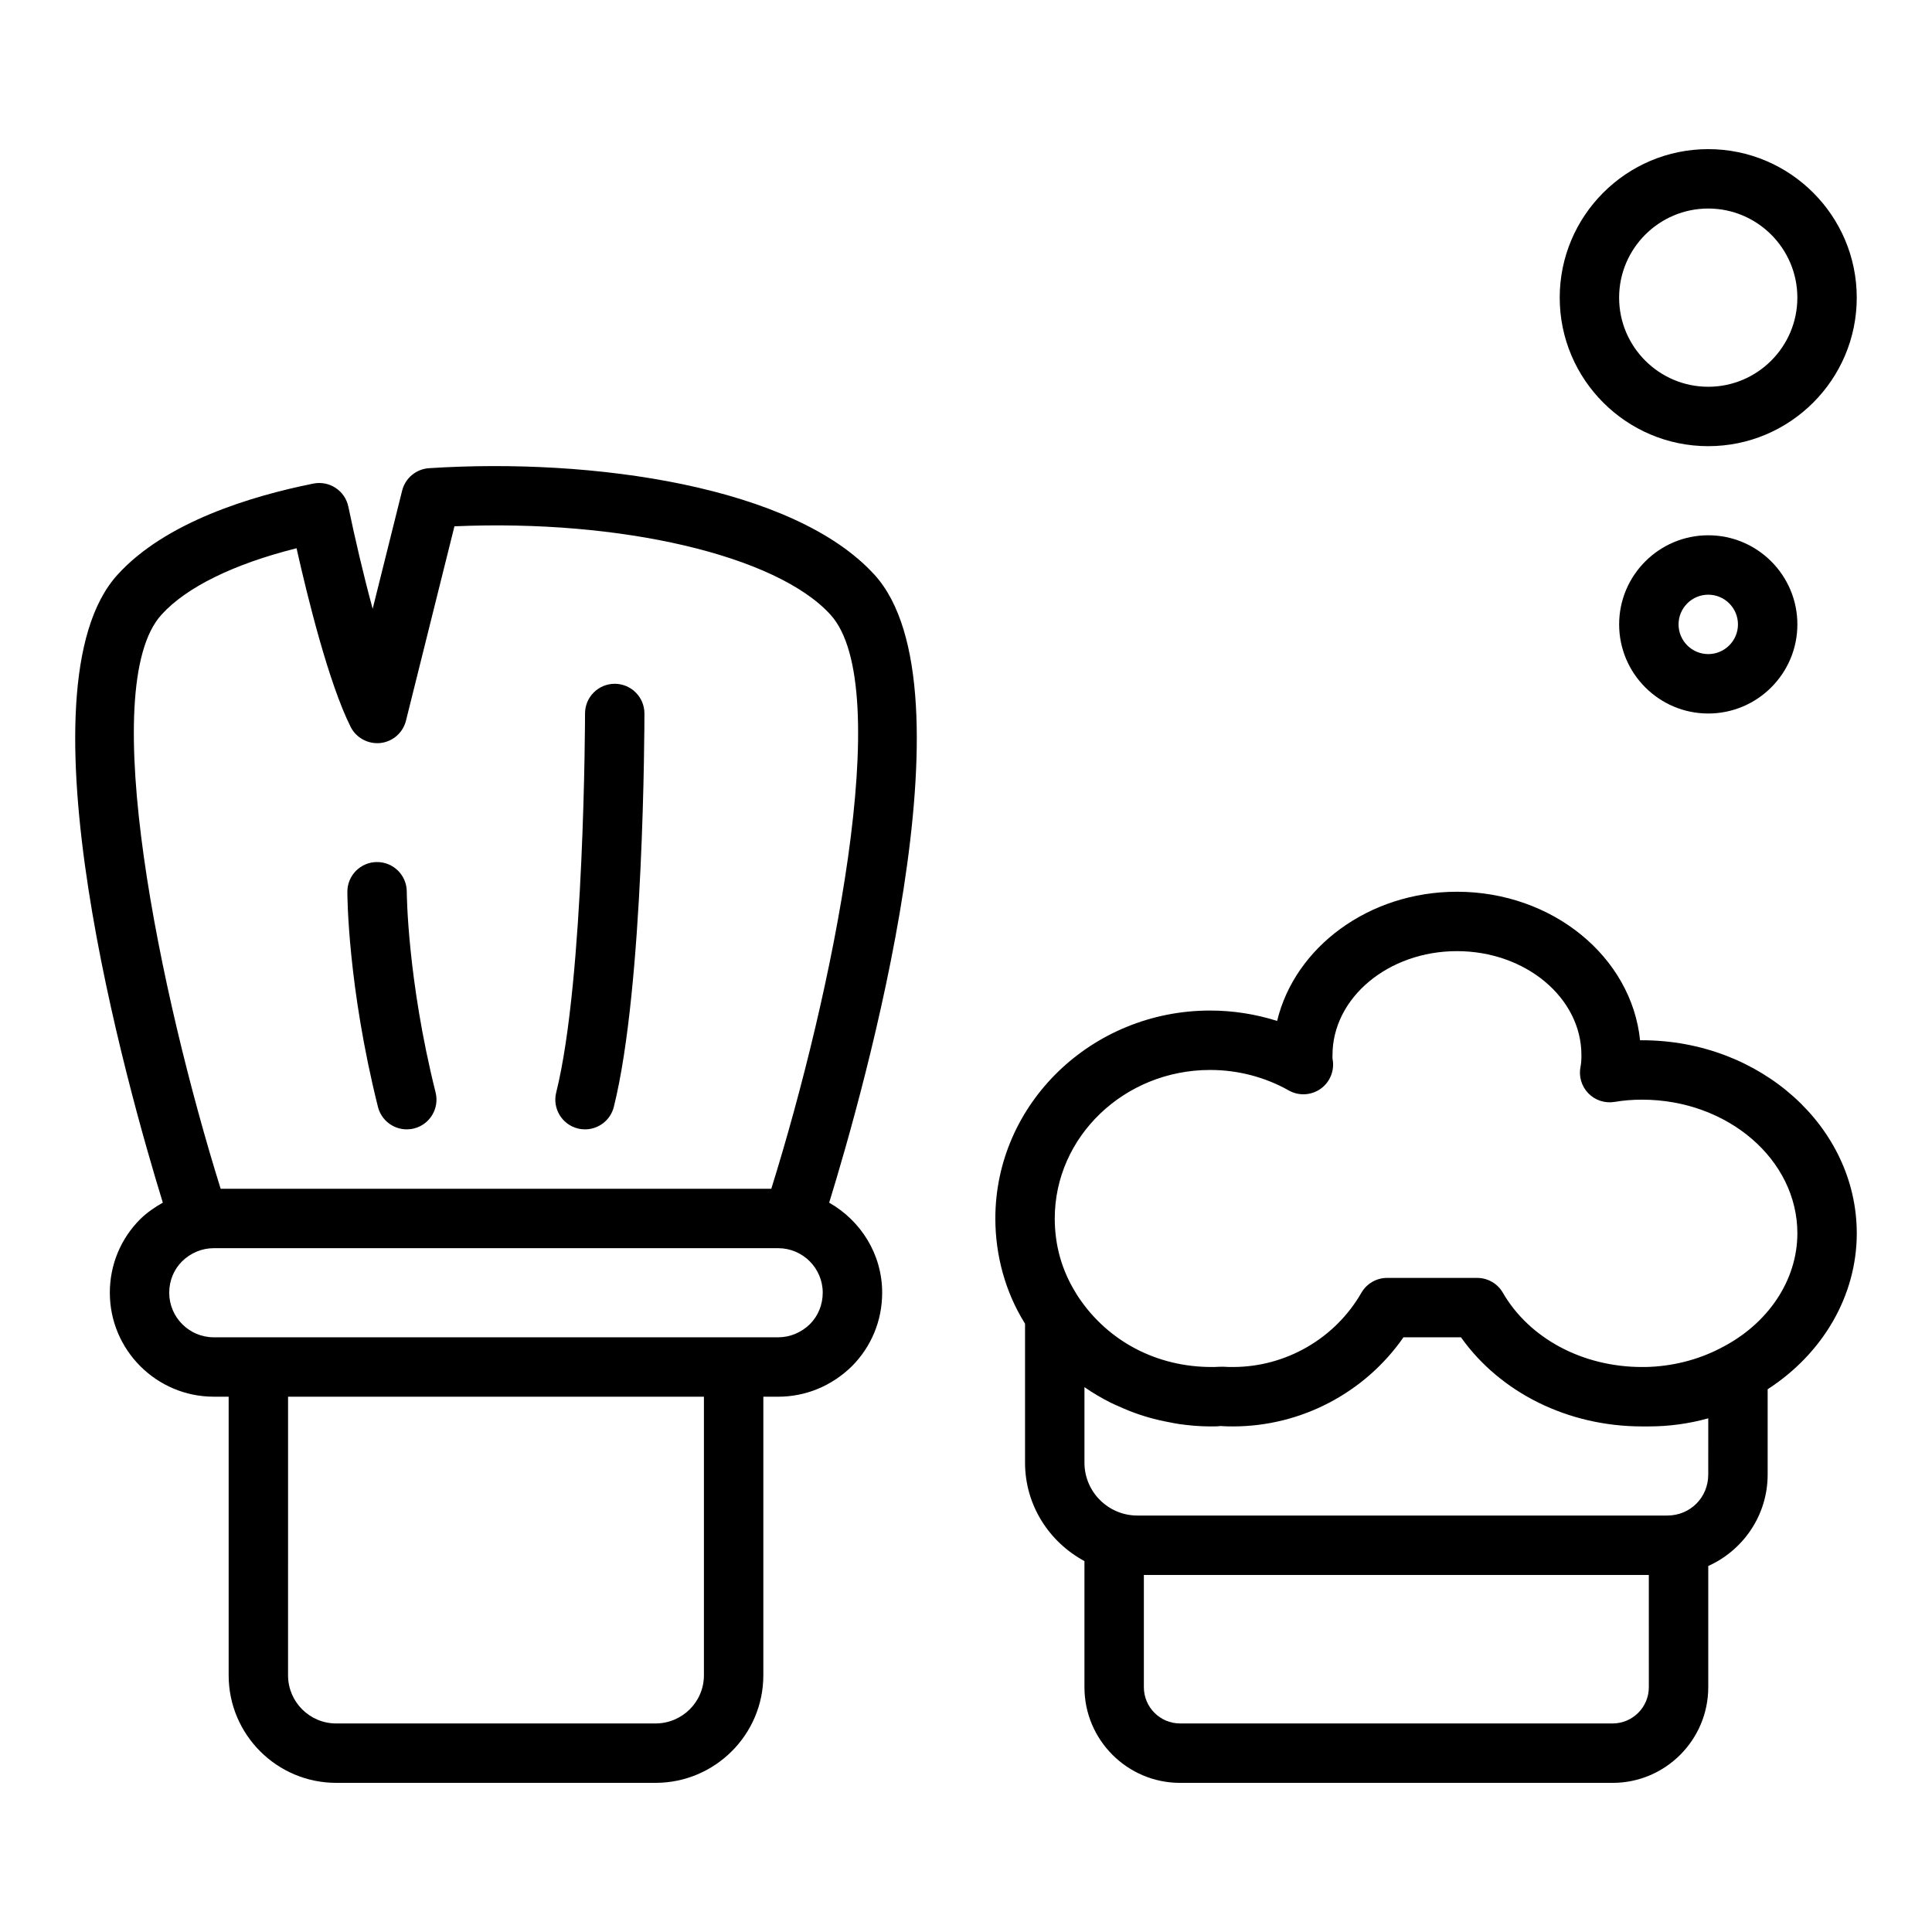
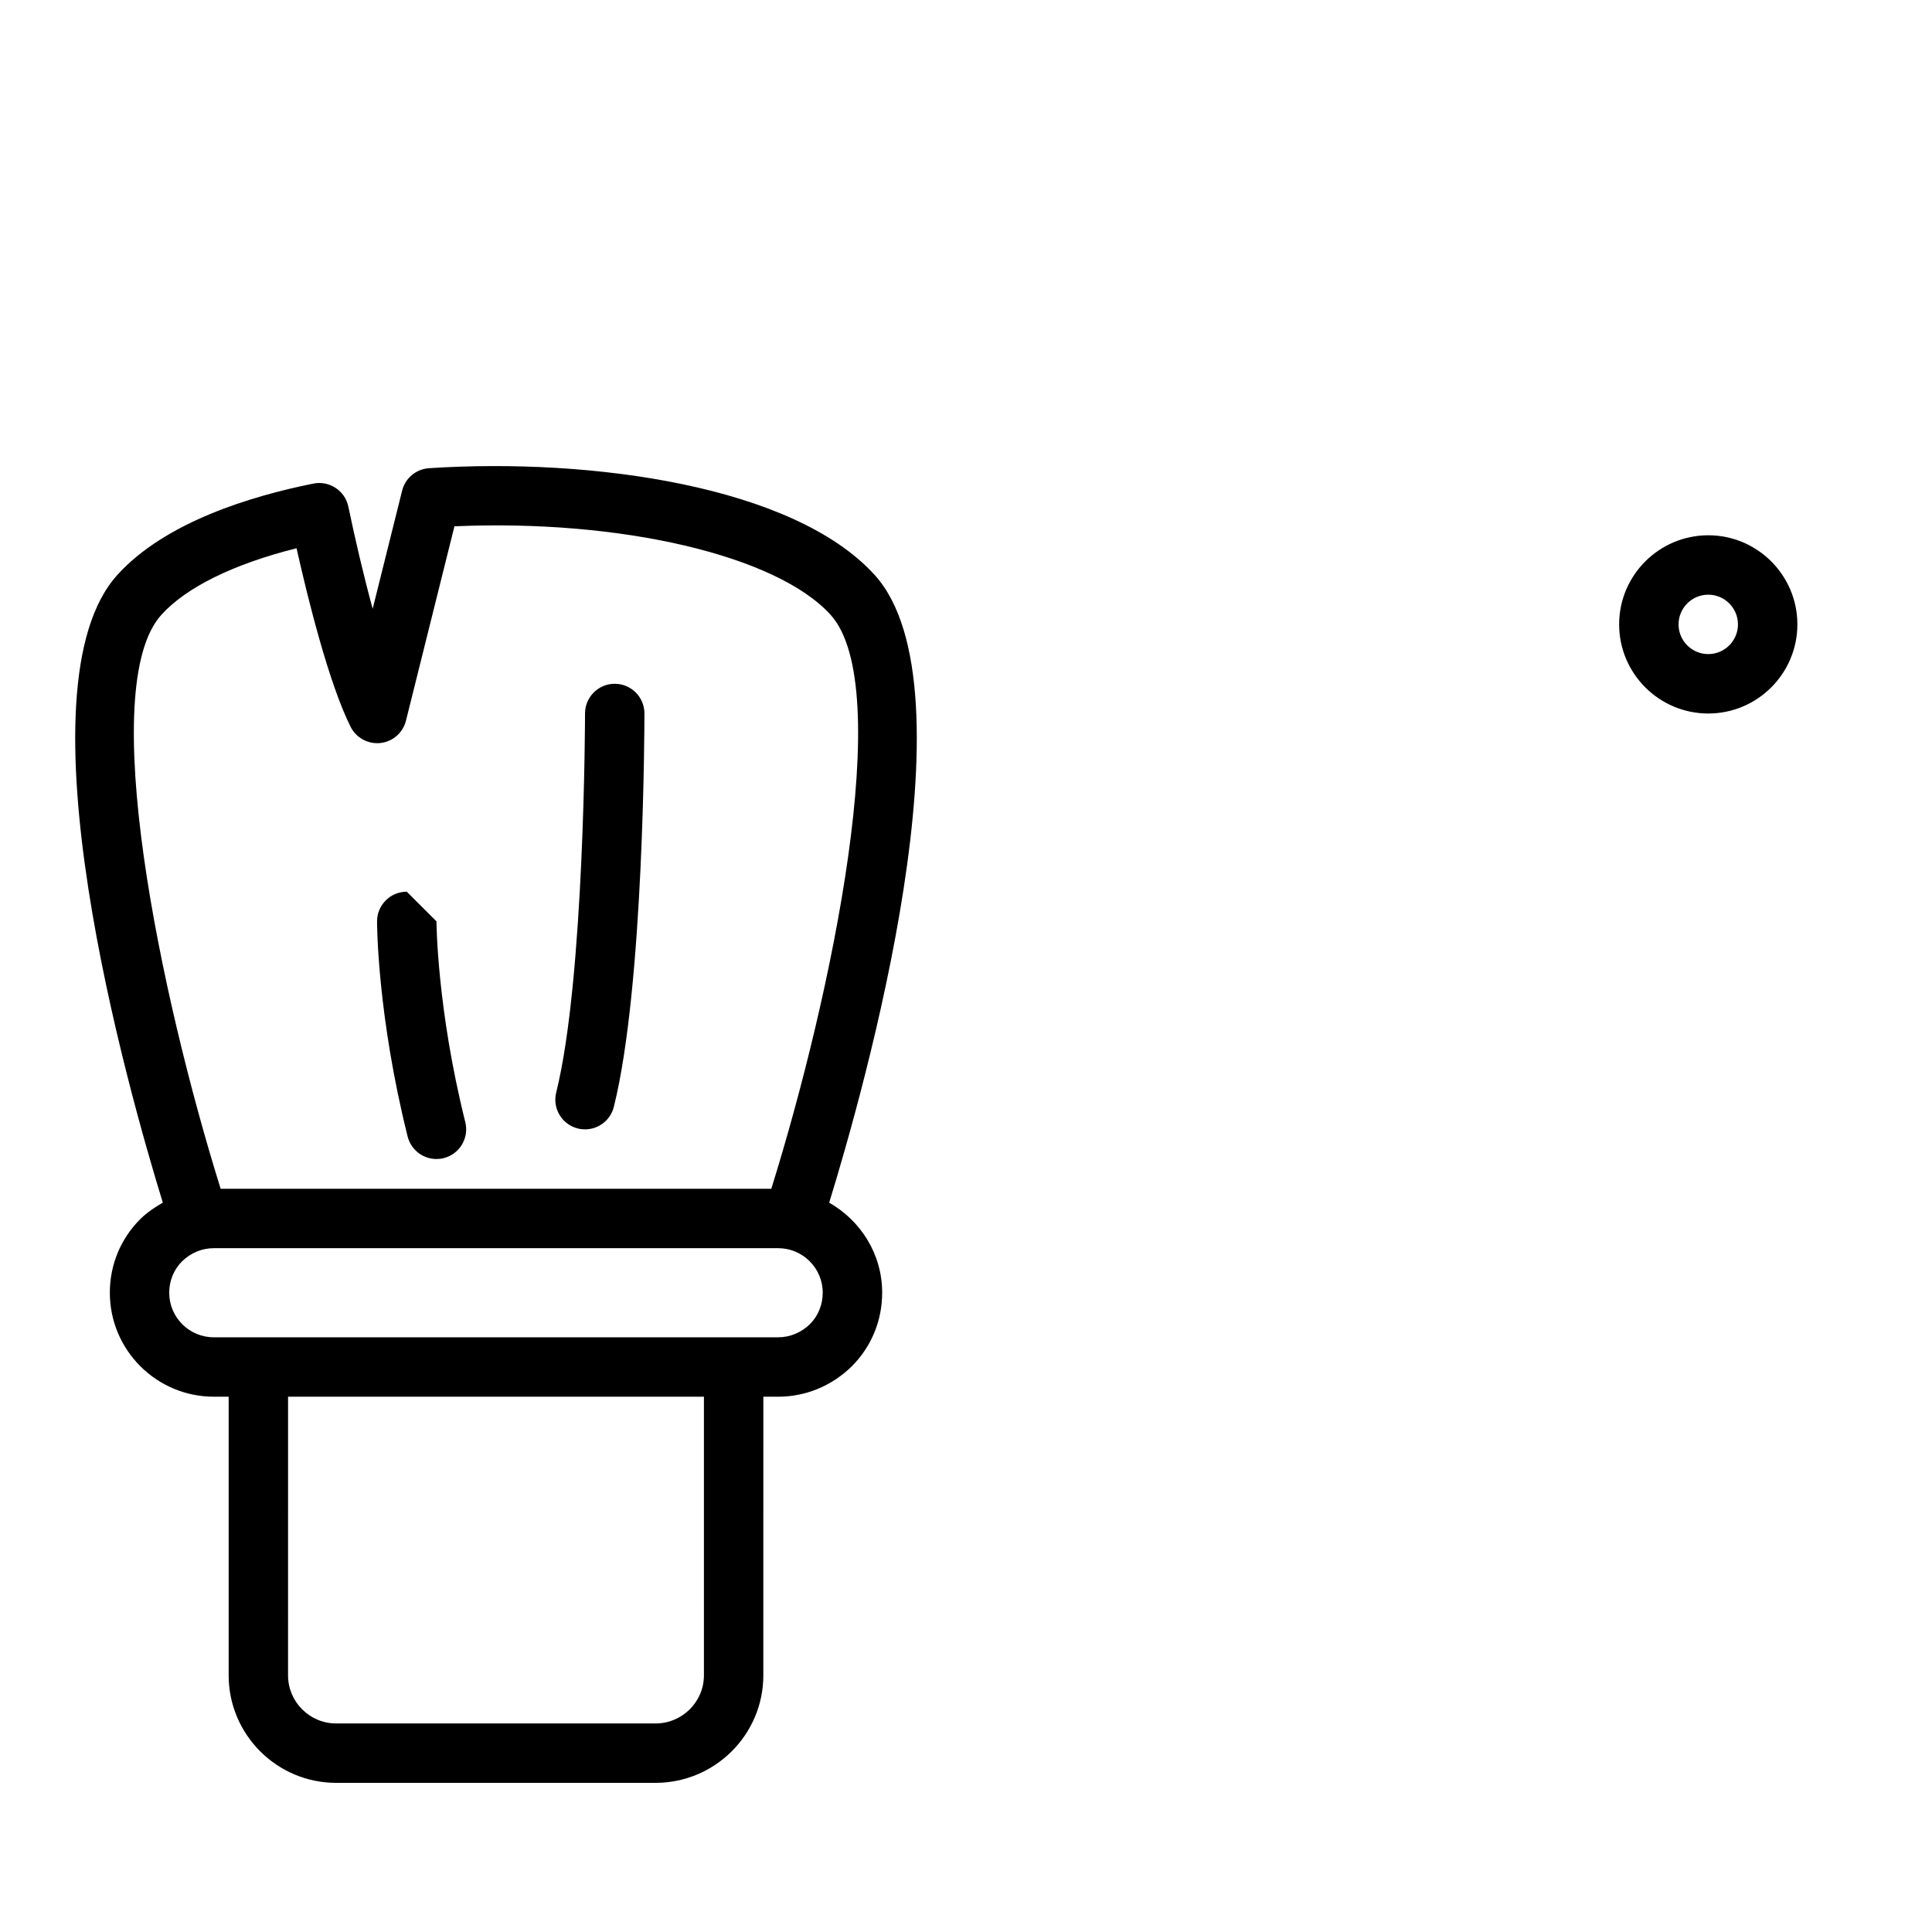
<svg xmlns="http://www.w3.org/2000/svg" fill="#000000" width="800px" height="800px" version="1.1" viewBox="144 144 512 512">
  <g>
    <path d="m375.73 296.3c-21.32-23.438-74.641-31.043-118.04-28.223-3.418 0.227-6.297 2.629-7.121 5.953l-7.809 31.312c-2.457-9.039-4.723-18.801-6.445-27.074-0.883-4.231-4.996-6.953-9.254-6.117-16.719 3.356-39.297 10.266-51.902 24.145-27.375 30.074 2.754 136.44 11.992 166.42-2.133 1.207-4.176 2.598-5.988 4.371-5.195 5.195-8.055 12.117-8.055 19.5 0 15.191 12.363 27.551 27.551 27.551h3.938v73.84c0 15.715 12.785 28.496 28.496 28.496h84.625c15.754 0 28.574-12.785 28.574-28.496l0.004-73.836h3.938c7.266 0 14.168-2.836 19.5-8.051 5.188-5.195 8.051-12.117 8.051-19.504 0-10.258-5.703-19.121-14.043-23.863 9.234-29.969 39.371-136.35 11.992-166.43zm-45.184 291.68c0 7.035-5.754 12.754-12.832 12.754h-84.625c-7.035 0-12.754-5.719-12.754-12.754l0.004-73.836h110.21zm28.109-93.082c-2.309 2.254-5.305 3.5-8.43 3.5h-149.57c-6.512 0-11.809-5.297-11.809-11.809 0-3.18 1.223-6.148 3.383-8.305 2.301-2.262 5.297-3.504 8.426-3.504h149.57c6.512 0 11.809 5.297 11.809 11.809-0.004 3.18-1.227 6.152-3.383 8.309zm-10.25-35.859h-145.93c-15.914-50.977-33.156-132.94-15.672-152.15 6.621-7.293 19.176-13.434 35.785-17.598 2.973 13.238 8.527 35.719 14.32 47.312 1.477 2.945 4.633 4.644 7.902 4.305 3.273-0.359 5.981-2.727 6.777-5.922l12.844-51.508c44.031-1.93 85.34 7.684 99.652 23.418 17.473 19.188 0.234 101.16-15.68 152.14z" />
-     <path d="m251.8 380.31c-0.008-4.344-3.527-7.859-7.871-7.859h-0.008c-4.344 0-7.867 3.523-7.867 7.867 0 1.004 0.094 24.953 8.105 57.016 0.898 3.57 4.109 5.957 7.633 5.957 0.633 0 1.277-0.074 1.918-0.234 4.215-1.055 6.781-5.328 5.727-9.547-7.516-30.059-7.637-52.969-7.637-53.199z" />
+     <path d="m251.8 380.31h-0.008c-4.344 0-7.867 3.523-7.867 7.867 0 1.004 0.094 24.953 8.105 57.016 0.898 3.57 4.109 5.957 7.633 5.957 0.633 0 1.277-0.074 1.918-0.234 4.215-1.055 6.781-5.328 5.727-9.547-7.516-30.059-7.637-52.969-7.637-53.199z" />
    <path d="m306.91 325.21c-4.348 0-7.871 3.523-7.871 7.871 0 0.699-0.094 70.246-7.637 100.43-1.055 4.219 1.512 8.496 5.727 9.547 0.641 0.164 1.281 0.234 1.914 0.234 3.523 0 6.734-2.387 7.629-5.961 8.016-32.059 8.109-101.31 8.109-104.25 0-4.348-3.527-7.871-7.871-7.871z" />
-     <path d="m579.15 419.68c-0.172 0-0.344 0-0.516 0.004-2.246-22.043-23.152-39.363-48.527-39.363-23.375 0-42.957 14.699-47.656 34.238-5.703-1.812-11.699-2.754-17.762-2.754-31.383 0-56.914 24.719-56.914 55.105 0 9.855 2.688 19.445 7.613 27.461 0.086 0.156 0.172 0.285 0.258 0.434v36.812c0 11.316 6.422 21.059 15.742 26.09v33.426c0 13.98 11.371 25.348 25.348 25.348h114.62c13.977 0 25.348-11.371 25.348-25.348v-32.129c9.258-4.168 15.742-13.438 15.742-24.234v-22.602c14.676-9.496 23.617-24.832 23.617-41.32 0-28.215-25.531-51.168-56.914-51.168zm1.809 171.45c0 5.297-4.309 9.605-9.602 9.605h-114.62c-5.293 0-9.602-4.309-9.602-9.605v-29.754h133.82zm15.742-56.359c0 6.094-4.769 10.863-10.863 10.863h-140.43c-7.727 0-14.016-6.289-14.016-14.016v-20.004c0.023 0.016 0.051 0.027 0.078 0.047 2.18 1.523 4.484 2.856 6.863 4.062 0.695 0.355 1.422 0.641 2.133 0.965 1.738 0.793 3.508 1.516 5.328 2.133 0.871 0.297 1.746 0.566 2.633 0.82 1.82 0.523 3.668 0.945 5.547 1.289 0.832 0.152 1.648 0.34 2.488 0.457 2.707 0.379 5.445 0.629 8.23 0.629 1.156 0 2.312-0.008 2.691-0.109 1.086 0.098 2.18 0.109 3.371 0.109 18.062 0 34.973-8.941 45.18-23.617h15.238c10.402 14.672 28.359 23.617 47.98 23.617h1.812c5.375 0 10.68-0.73 15.742-2.148zm3.281-33.508c-6.019 3.148-12.977 4.883-19.969 5.008h-0.863c-15.719 0-29.852-7.547-36.883-19.688-1.406-2.434-4-3.926-6.812-3.926h-23.852c-2.816 0-5.418 1.508-6.824 3.949-6.977 12.129-20.02 19.664-34.027 19.664-0.711 0.008-1.336 0.008-2.676-0.078-0.211 0-0.98 0.008-1.191 0.027-0.57 0.047-1.137 0.051-1.703 0.051-14.418 0.035-27.445-6.644-35.367-18.5-0.258-0.348-0.469-0.699-0.848-1.359-3.613-5.891-5.445-12.449-5.445-19.5 0-21.703 18.469-39.359 41.172-39.359 7.348 0 14.555 1.879 20.844 5.434 2.652 1.496 5.934 1.328 8.438-0.438 2.492-1.773 3.727-4.82 3.184-7.824-0.074-0.383-0.035-0.727-0.035-1.109 0-15.191 14.793-27.551 32.984-27.551 18.188 0 32.984 12.363 32.984 27.551 0 1.328-0.074 2.293-0.227 3.039-0.531 2.547 0.234 5.195 2.043 7.07 1.812 1.879 4.434 2.719 6.996 2.293 2.293-0.395 4.731-0.594 7.246-0.594 22.703 0 41.172 15.891 41.172 35.426-0.004 12.422-7.762 24.059-20.34 30.414z" />
    <path d="m573.09 309.47c0 13.023 10.594 23.617 23.617 23.617 13.023 0 23.617-10.594 23.617-23.617s-10.594-23.617-23.617-23.617c-13.023 0.004-23.617 10.598-23.617 23.617zm31.488 0c0 4.34-3.531 7.871-7.871 7.871-4.34 0-7.871-3.531-7.871-7.871s3.531-7.871 7.871-7.871c4.336 0 7.871 3.531 7.871 7.871z" />
-     <path d="m596.7 262.24c21.703 0 39.359-17.66 39.359-39.359 0-21.703-17.66-39.359-39.359-39.359-21.703 0-39.359 17.66-39.359 39.359 0 21.699 17.66 39.359 39.359 39.359zm0-62.977c13.023 0 23.617 10.594 23.617 23.617 0 13.023-10.594 23.617-23.617 23.617s-23.617-10.594-23.617-23.617c0.004-13.023 10.598-23.617 23.617-23.617z" />
  </g>
</svg>